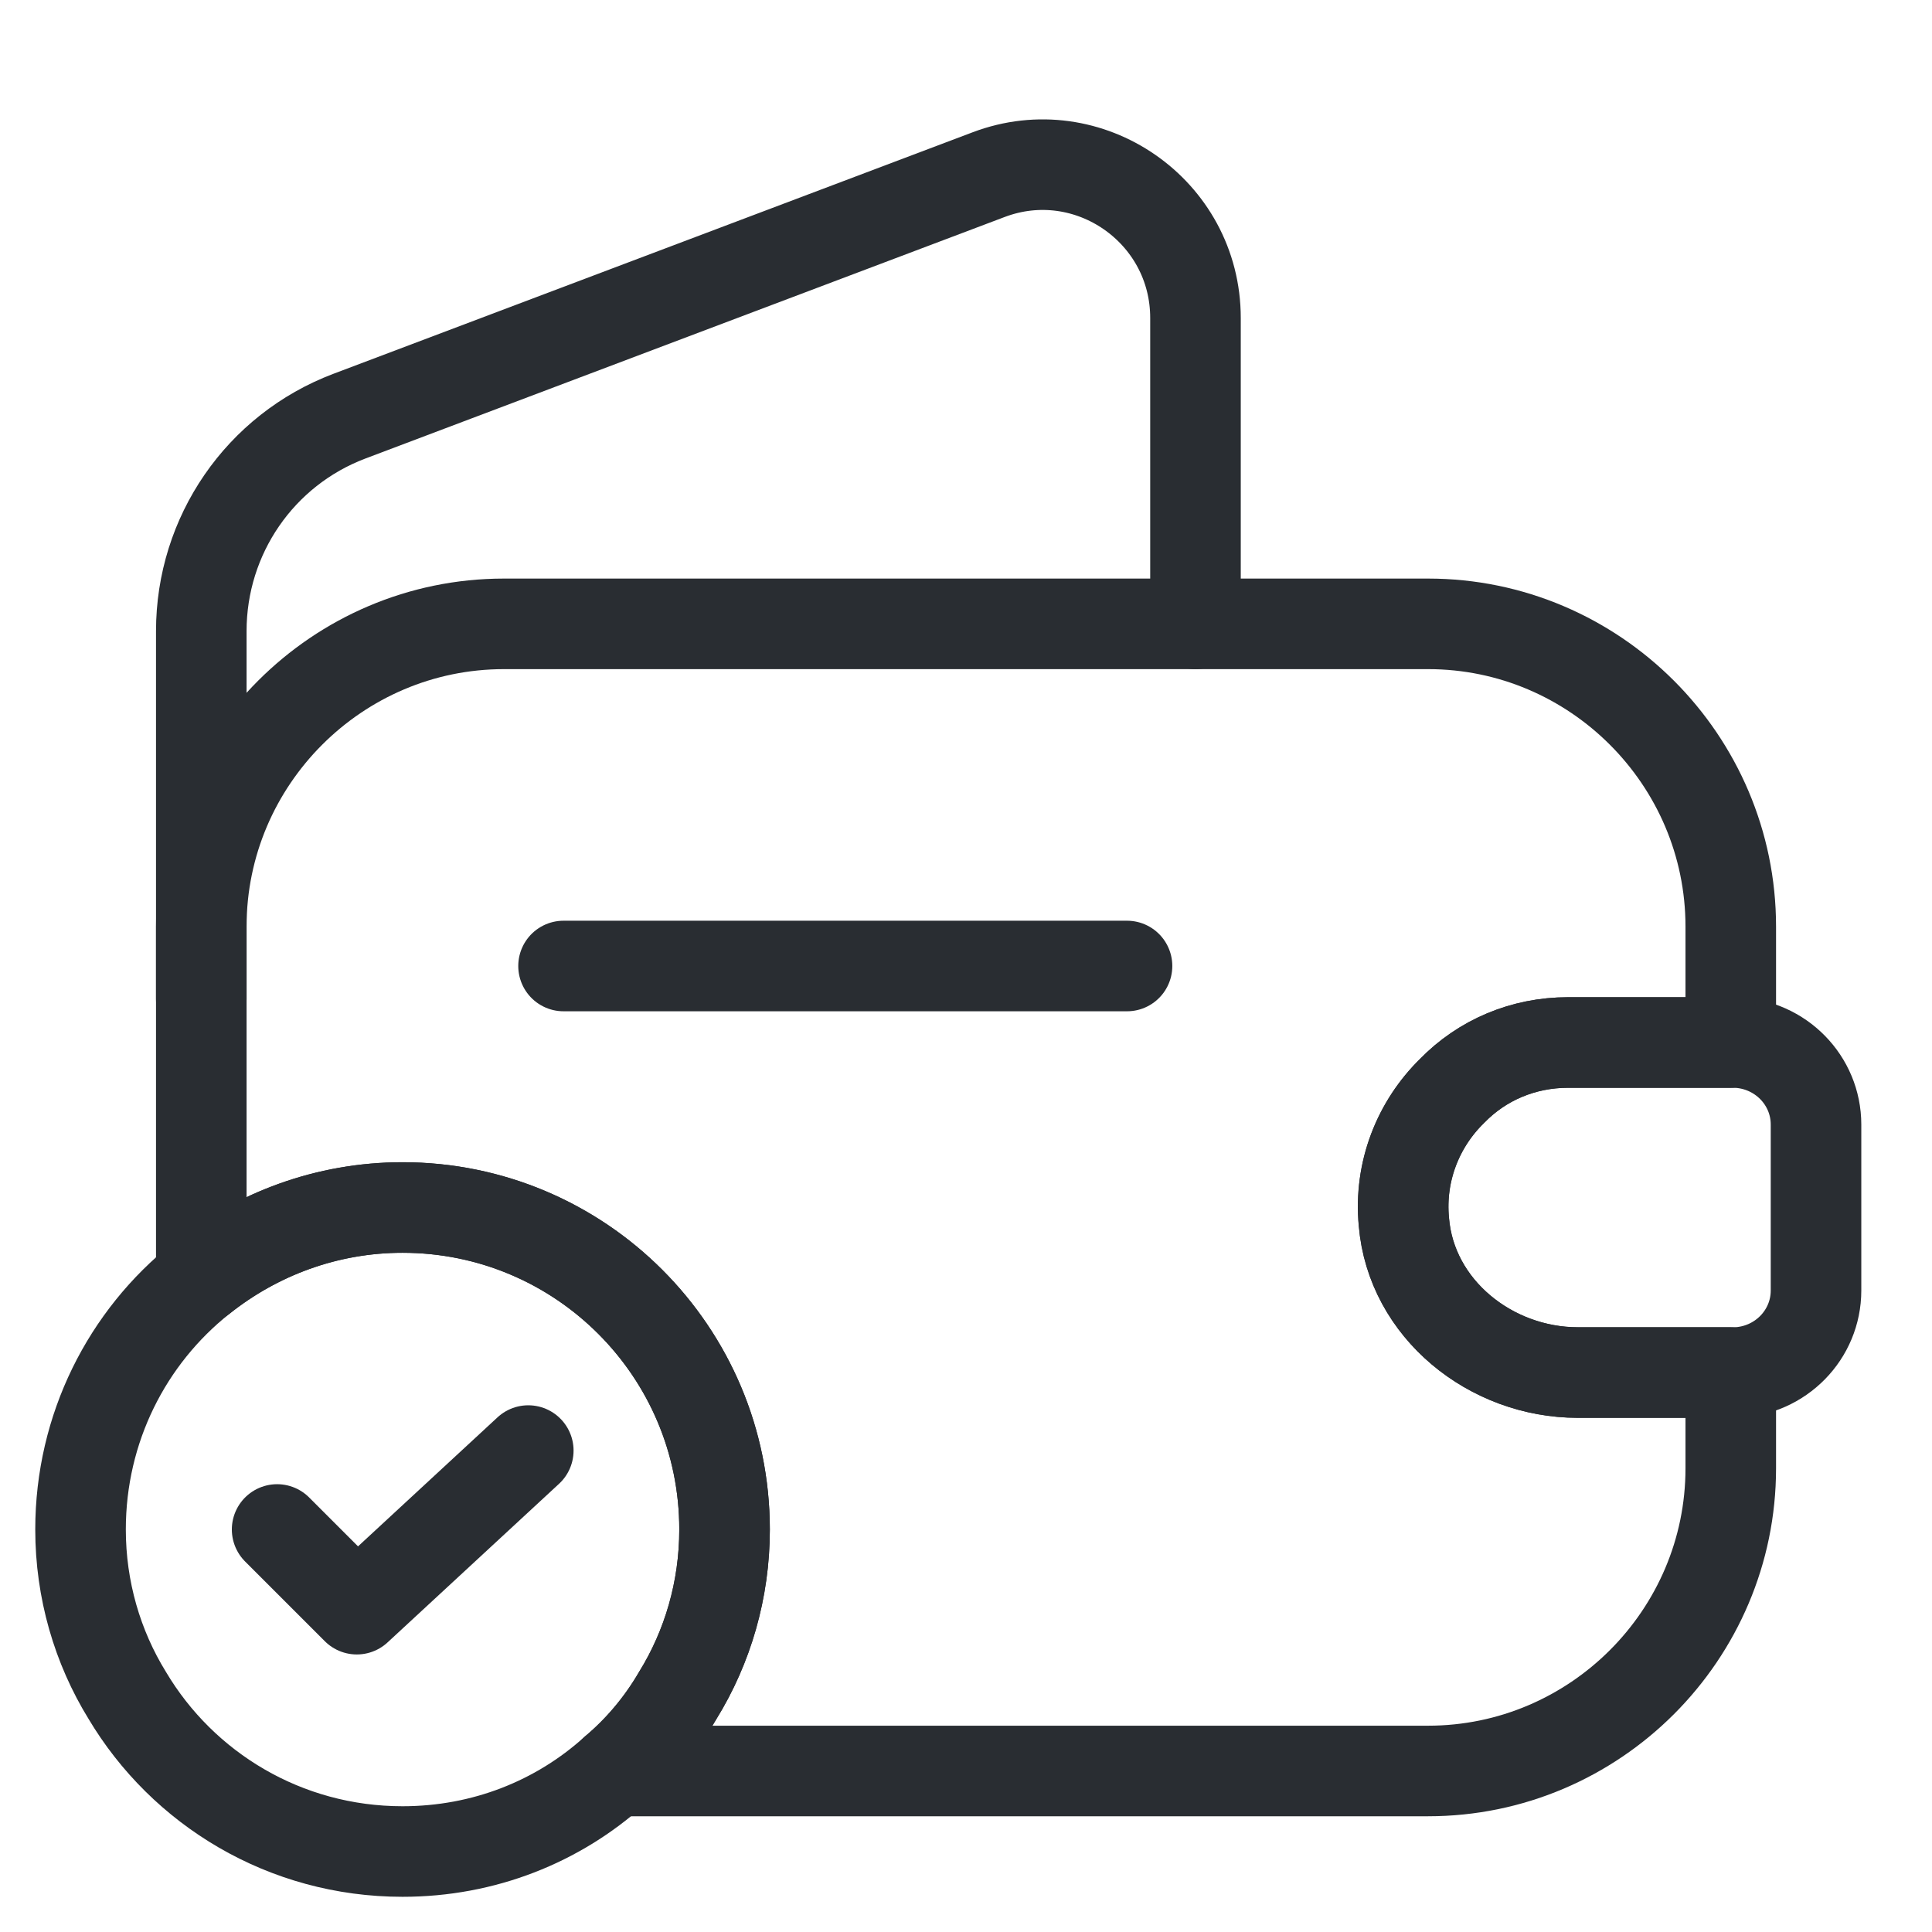
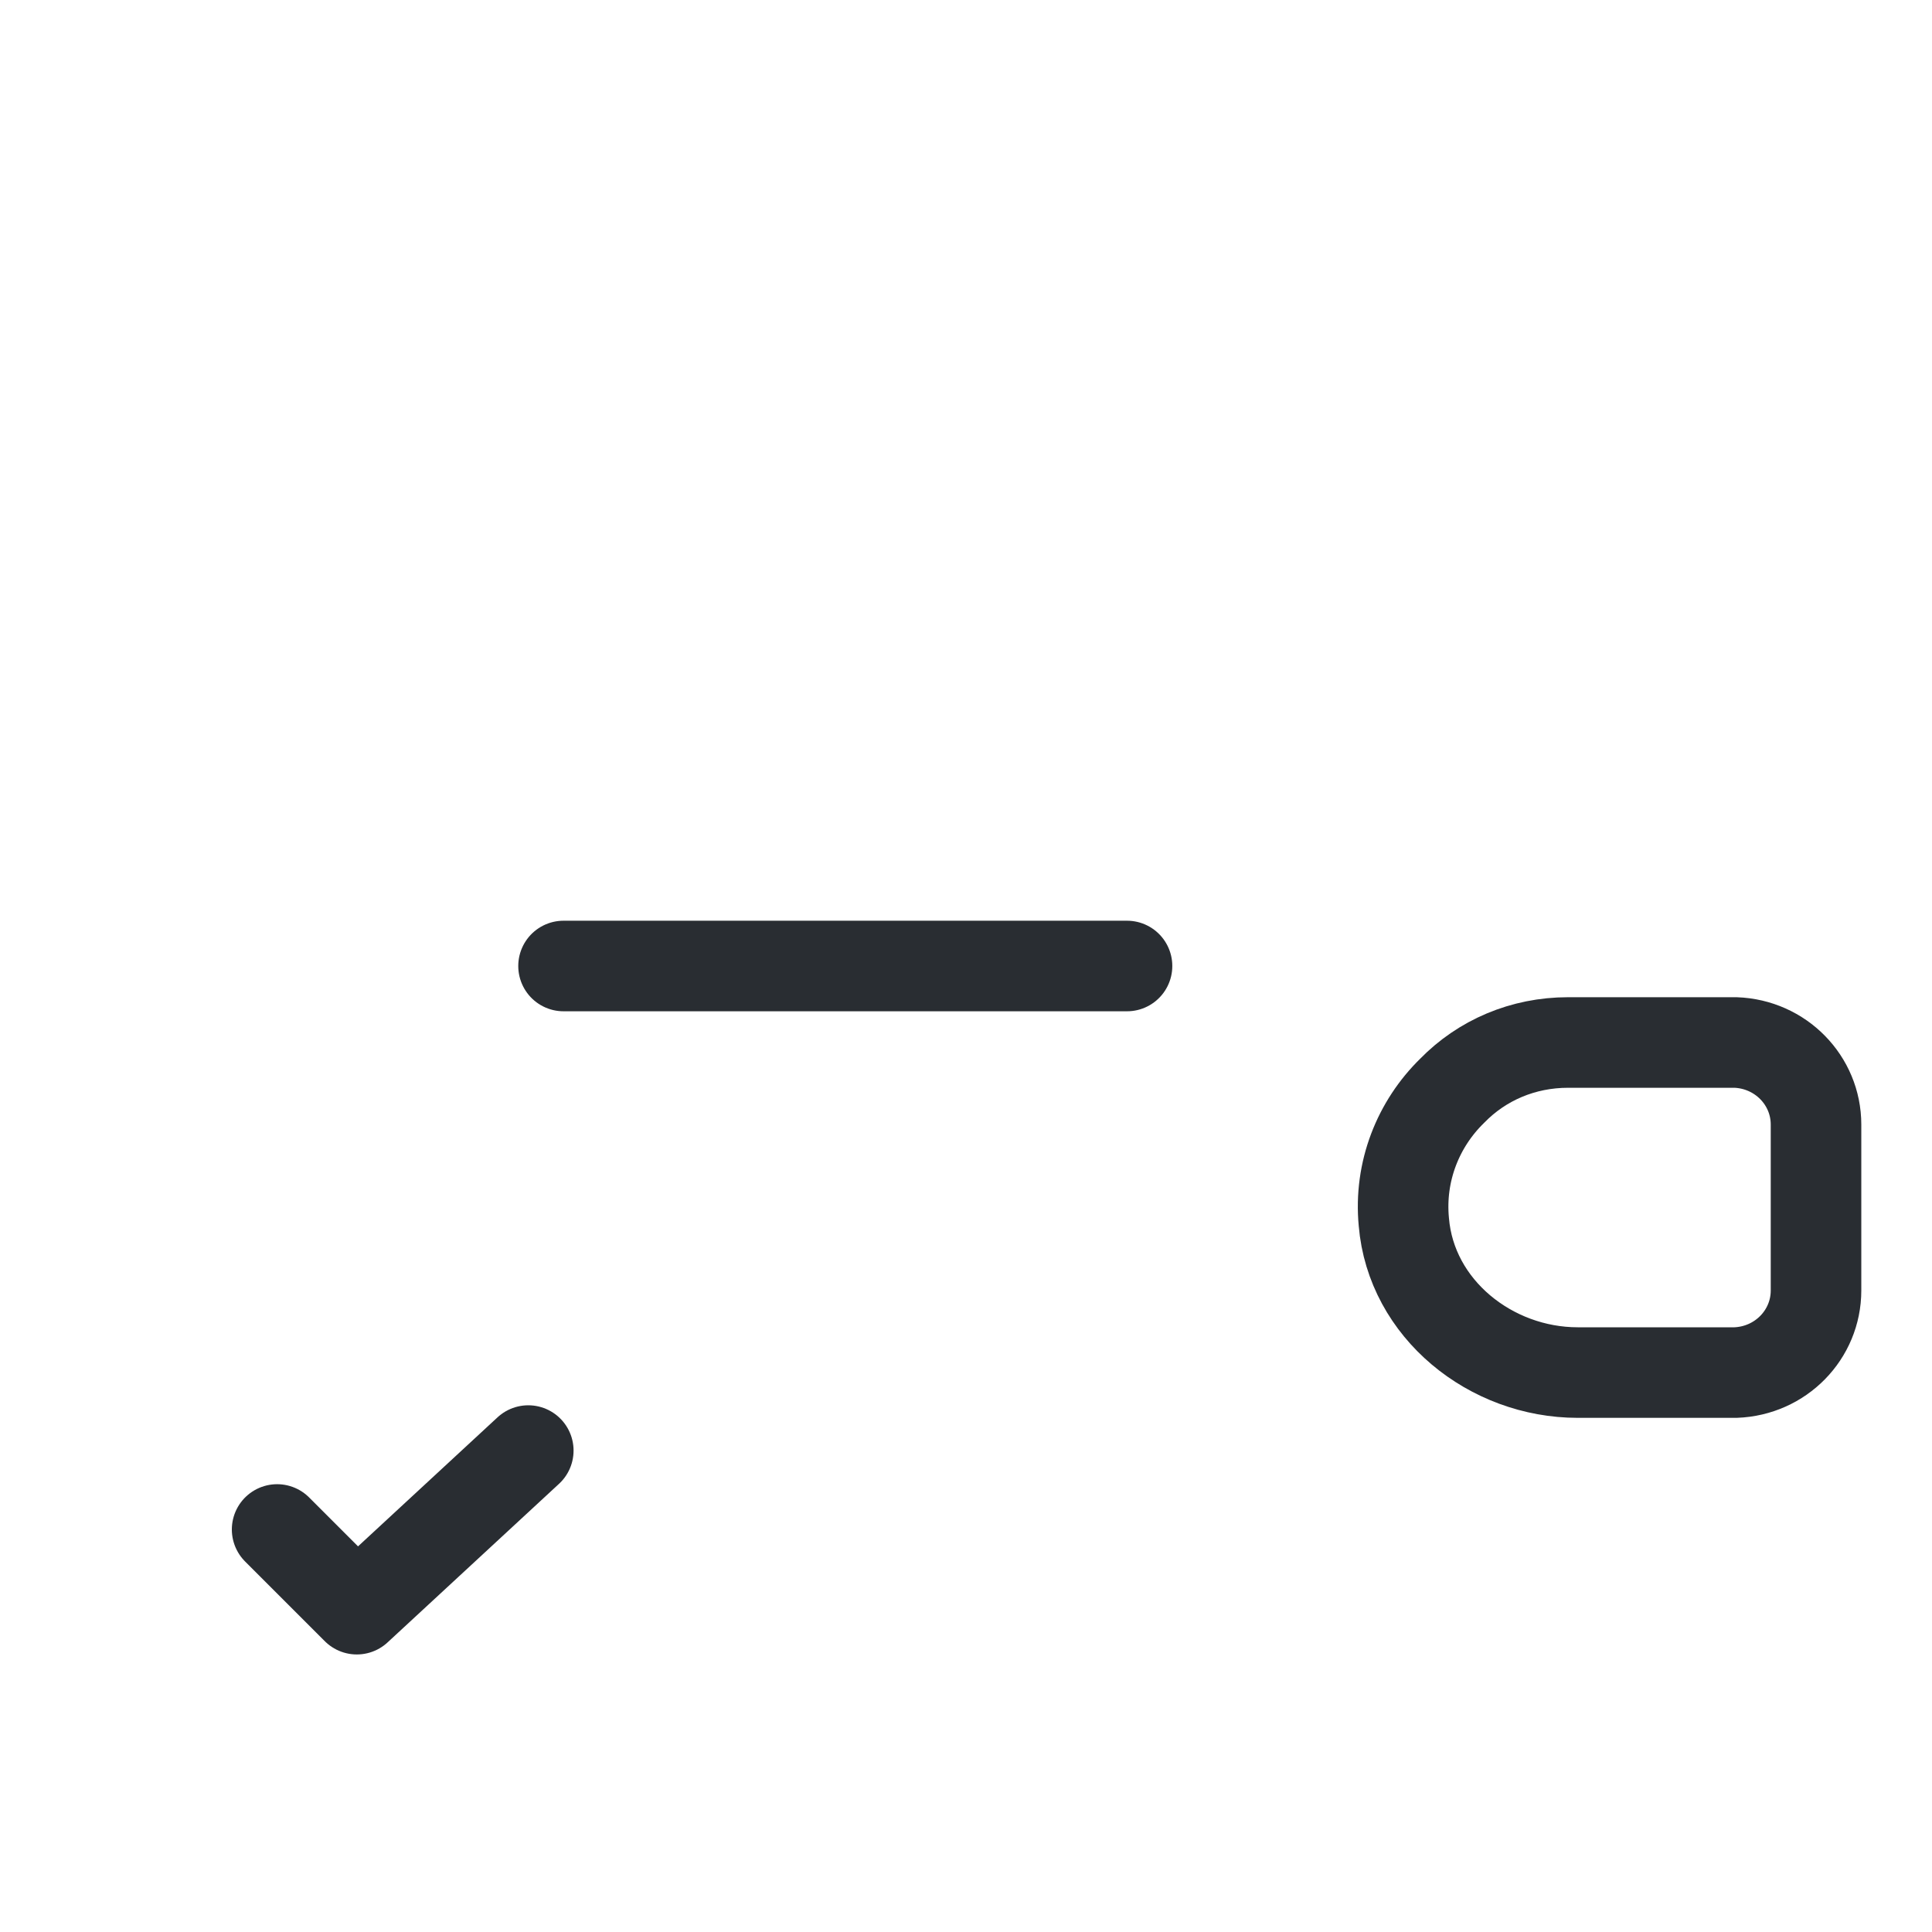
<svg xmlns="http://www.w3.org/2000/svg" width="32" height="32" viewBox="0 0 32 32" fill="none">
-   <path d="M24.054 18.067C23.494 18.613 23.174 19.4 23.254 20.24C23.374 21.68 24.694 22.733 26.134 22.733H28.667V24.32C28.667 27.08 26.414 29.333 23.654 29.333H10.174C10.587 28.987 10.947 28.56 11.227 28.08C11.721 27.28 12.001 26.333 12.001 25.333C12.001 22.387 9.614 20 6.667 20C5.414 20 4.254 20.44 3.334 21.173V15.347C3.334 12.587 5.587 10.333 8.347 10.333H23.654C26.414 10.333 28.667 12.587 28.667 15.347V17.267H25.974C25.227 17.267 24.547 17.56 24.054 18.067Z" stroke="#292D32" stroke-width="1.5" stroke-linecap="round" stroke-linejoin="round" />
-   <path d="M3.334 16.547V10.453C3.334 8.867 4.307 7.453 5.787 6.893L16.374 2.893C18.027 2.267 19.801 3.493 19.801 5.267V10.333" stroke="#292D32" stroke-width="1.5" stroke-linecap="round" stroke-linejoin="round" />
  <path d="M30.079 18.627V21.374C30.079 22.107 29.492 22.707 28.746 22.734H26.132C24.692 22.734 23.372 21.68 23.252 20.24C23.172 19.4 23.492 18.614 24.052 18.067C24.546 17.56 25.226 17.267 25.972 17.267H28.746C29.492 17.294 30.079 17.894 30.079 18.627Z" stroke="#292D32" stroke-width="1.5" stroke-linecap="round" stroke-linejoin="round" />
  <path d="M9.334 16H18.667" stroke="#292D32" stroke-width="1.5" stroke-linecap="round" stroke-linejoin="round" />
-   <path d="M12.001 25.333C12.001 26.333 11.721 27.28 11.227 28.08C10.947 28.56 10.587 28.987 10.174 29.333C9.241 30.173 8.014 30.667 6.667 30.667C4.721 30.667 3.027 29.627 2.107 28.08C1.614 27.28 1.334 26.333 1.334 25.333C1.334 23.653 2.107 22.147 3.334 21.173C4.254 20.44 5.414 20 6.667 20C9.614 20 12.001 22.387 12.001 25.333Z" stroke="#292D32" stroke-width="1.5" stroke-miterlimit="10" stroke-linecap="round" stroke-linejoin="round" />
  <path d="M4.59 25.333L5.91 26.653L8.75 24.026" stroke="#292D32" stroke-width="1.5" stroke-linecap="round" stroke-linejoin="round" />
</svg>